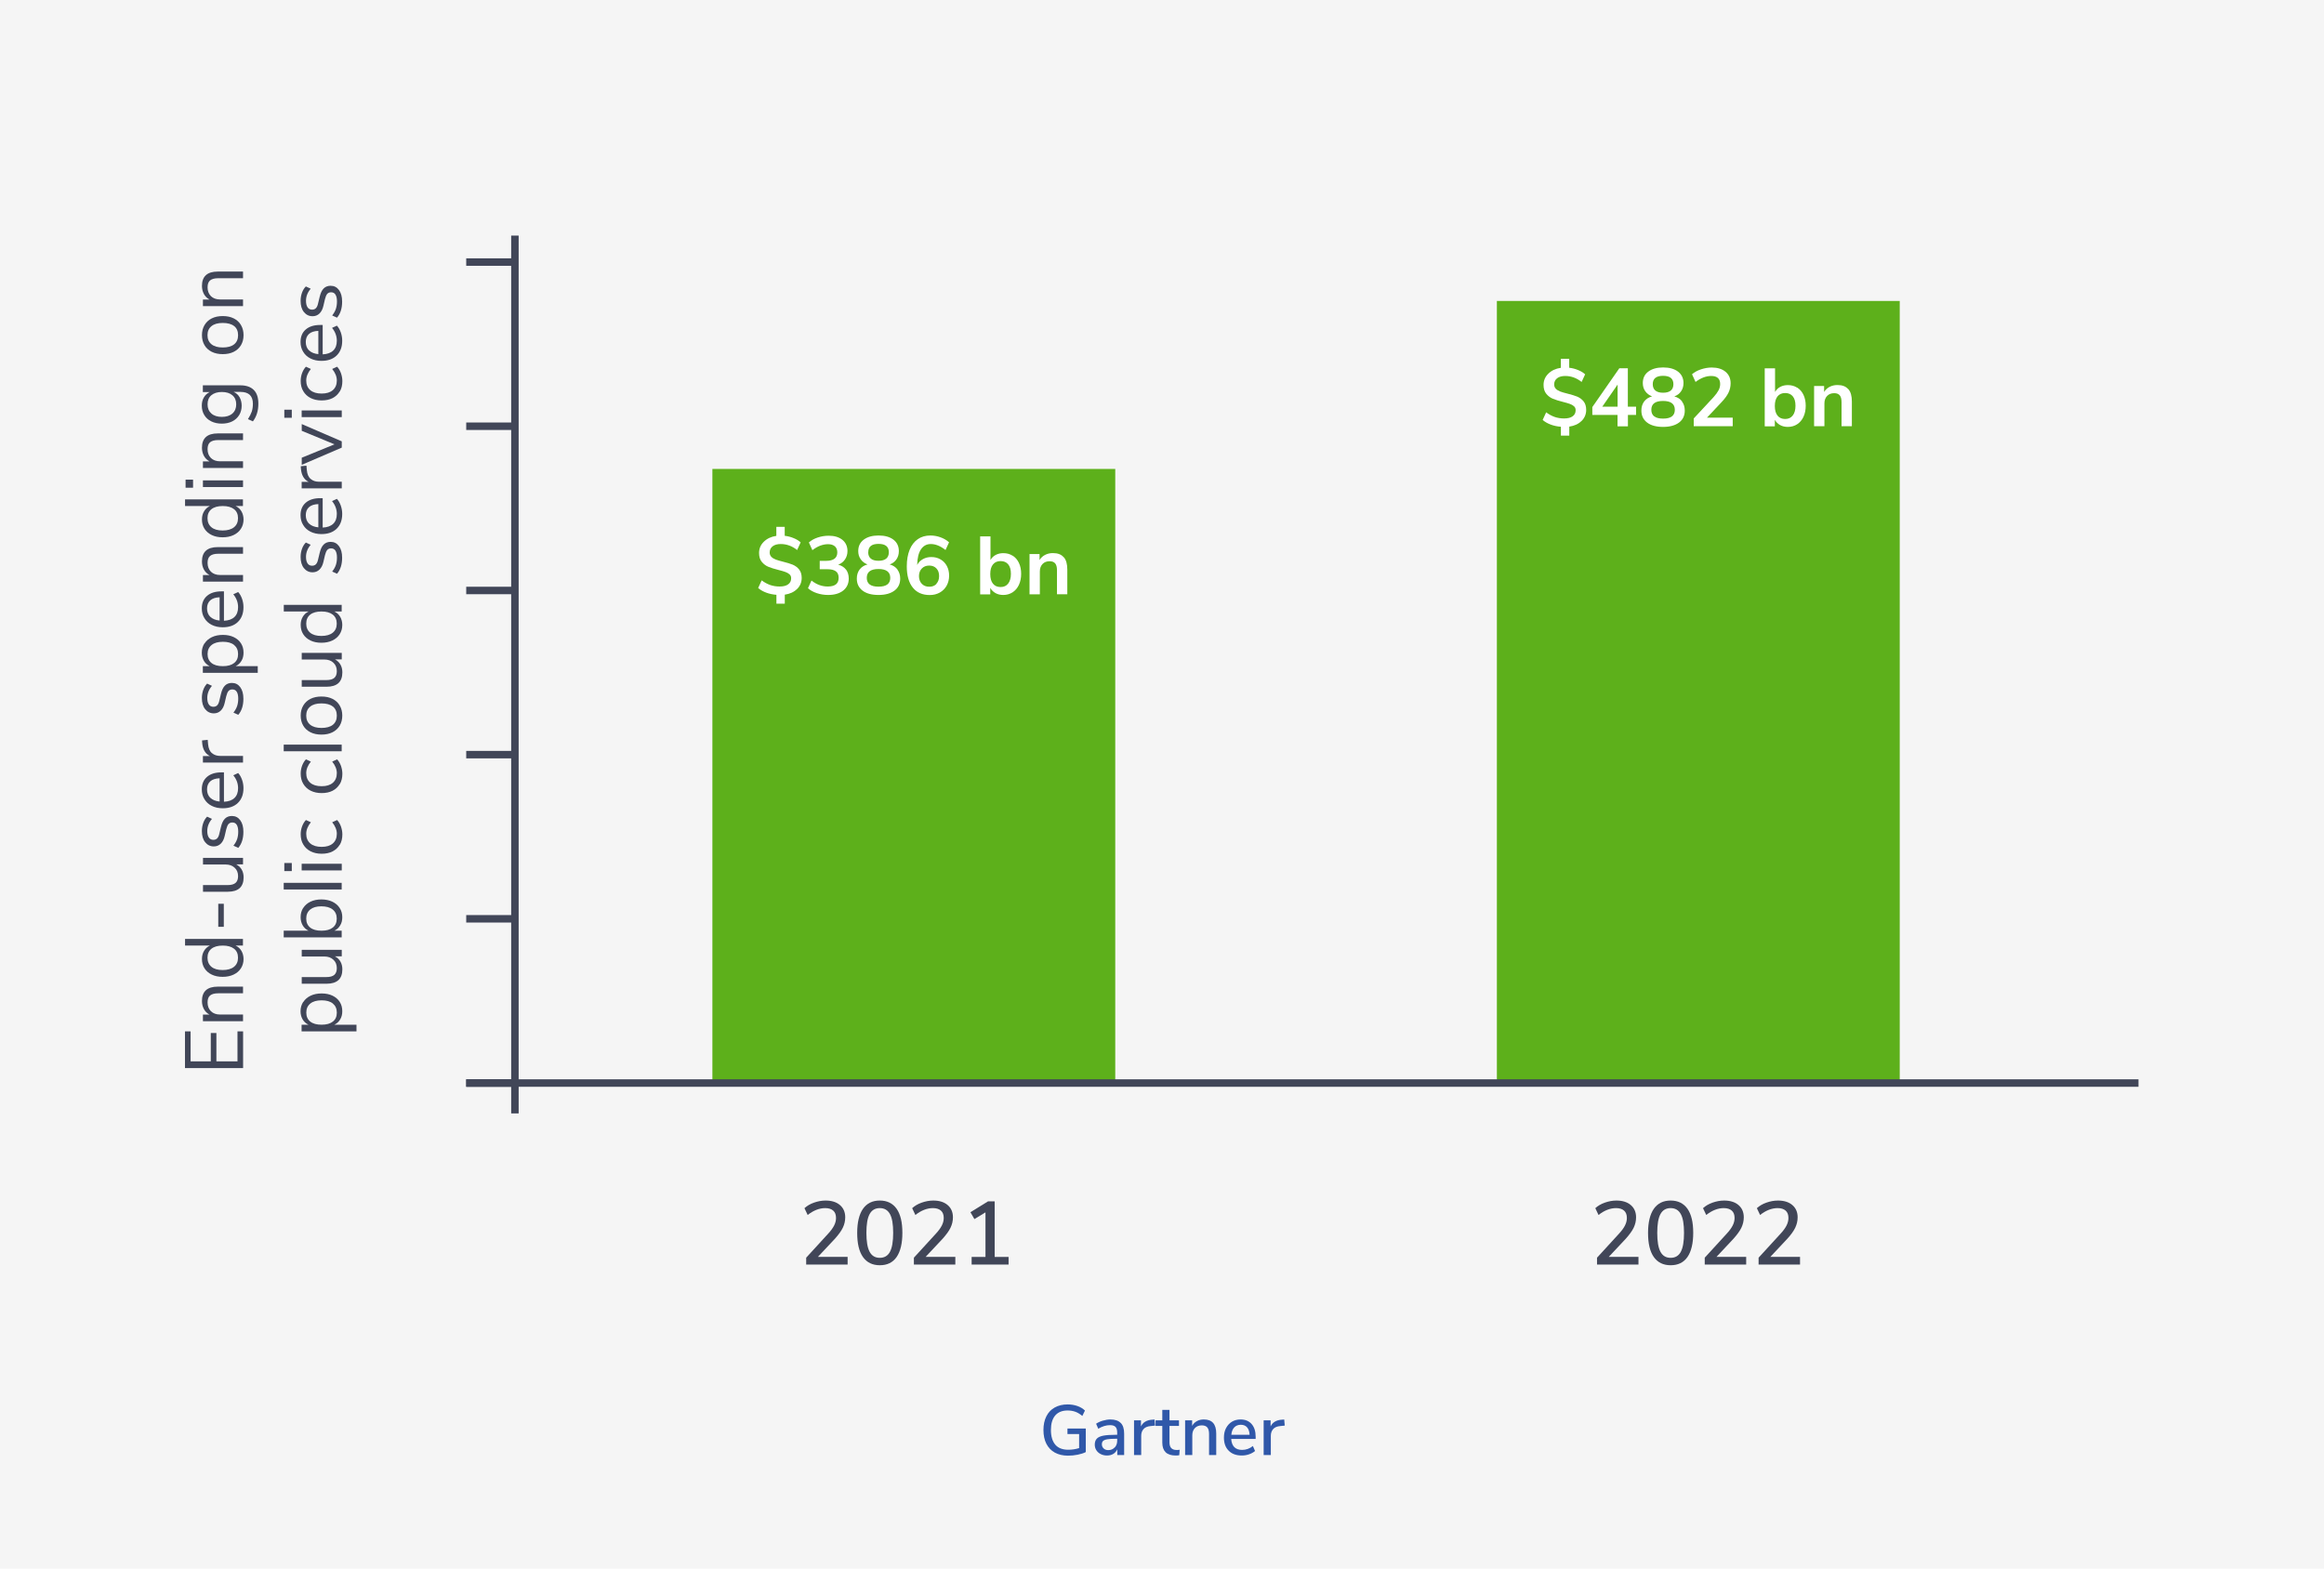
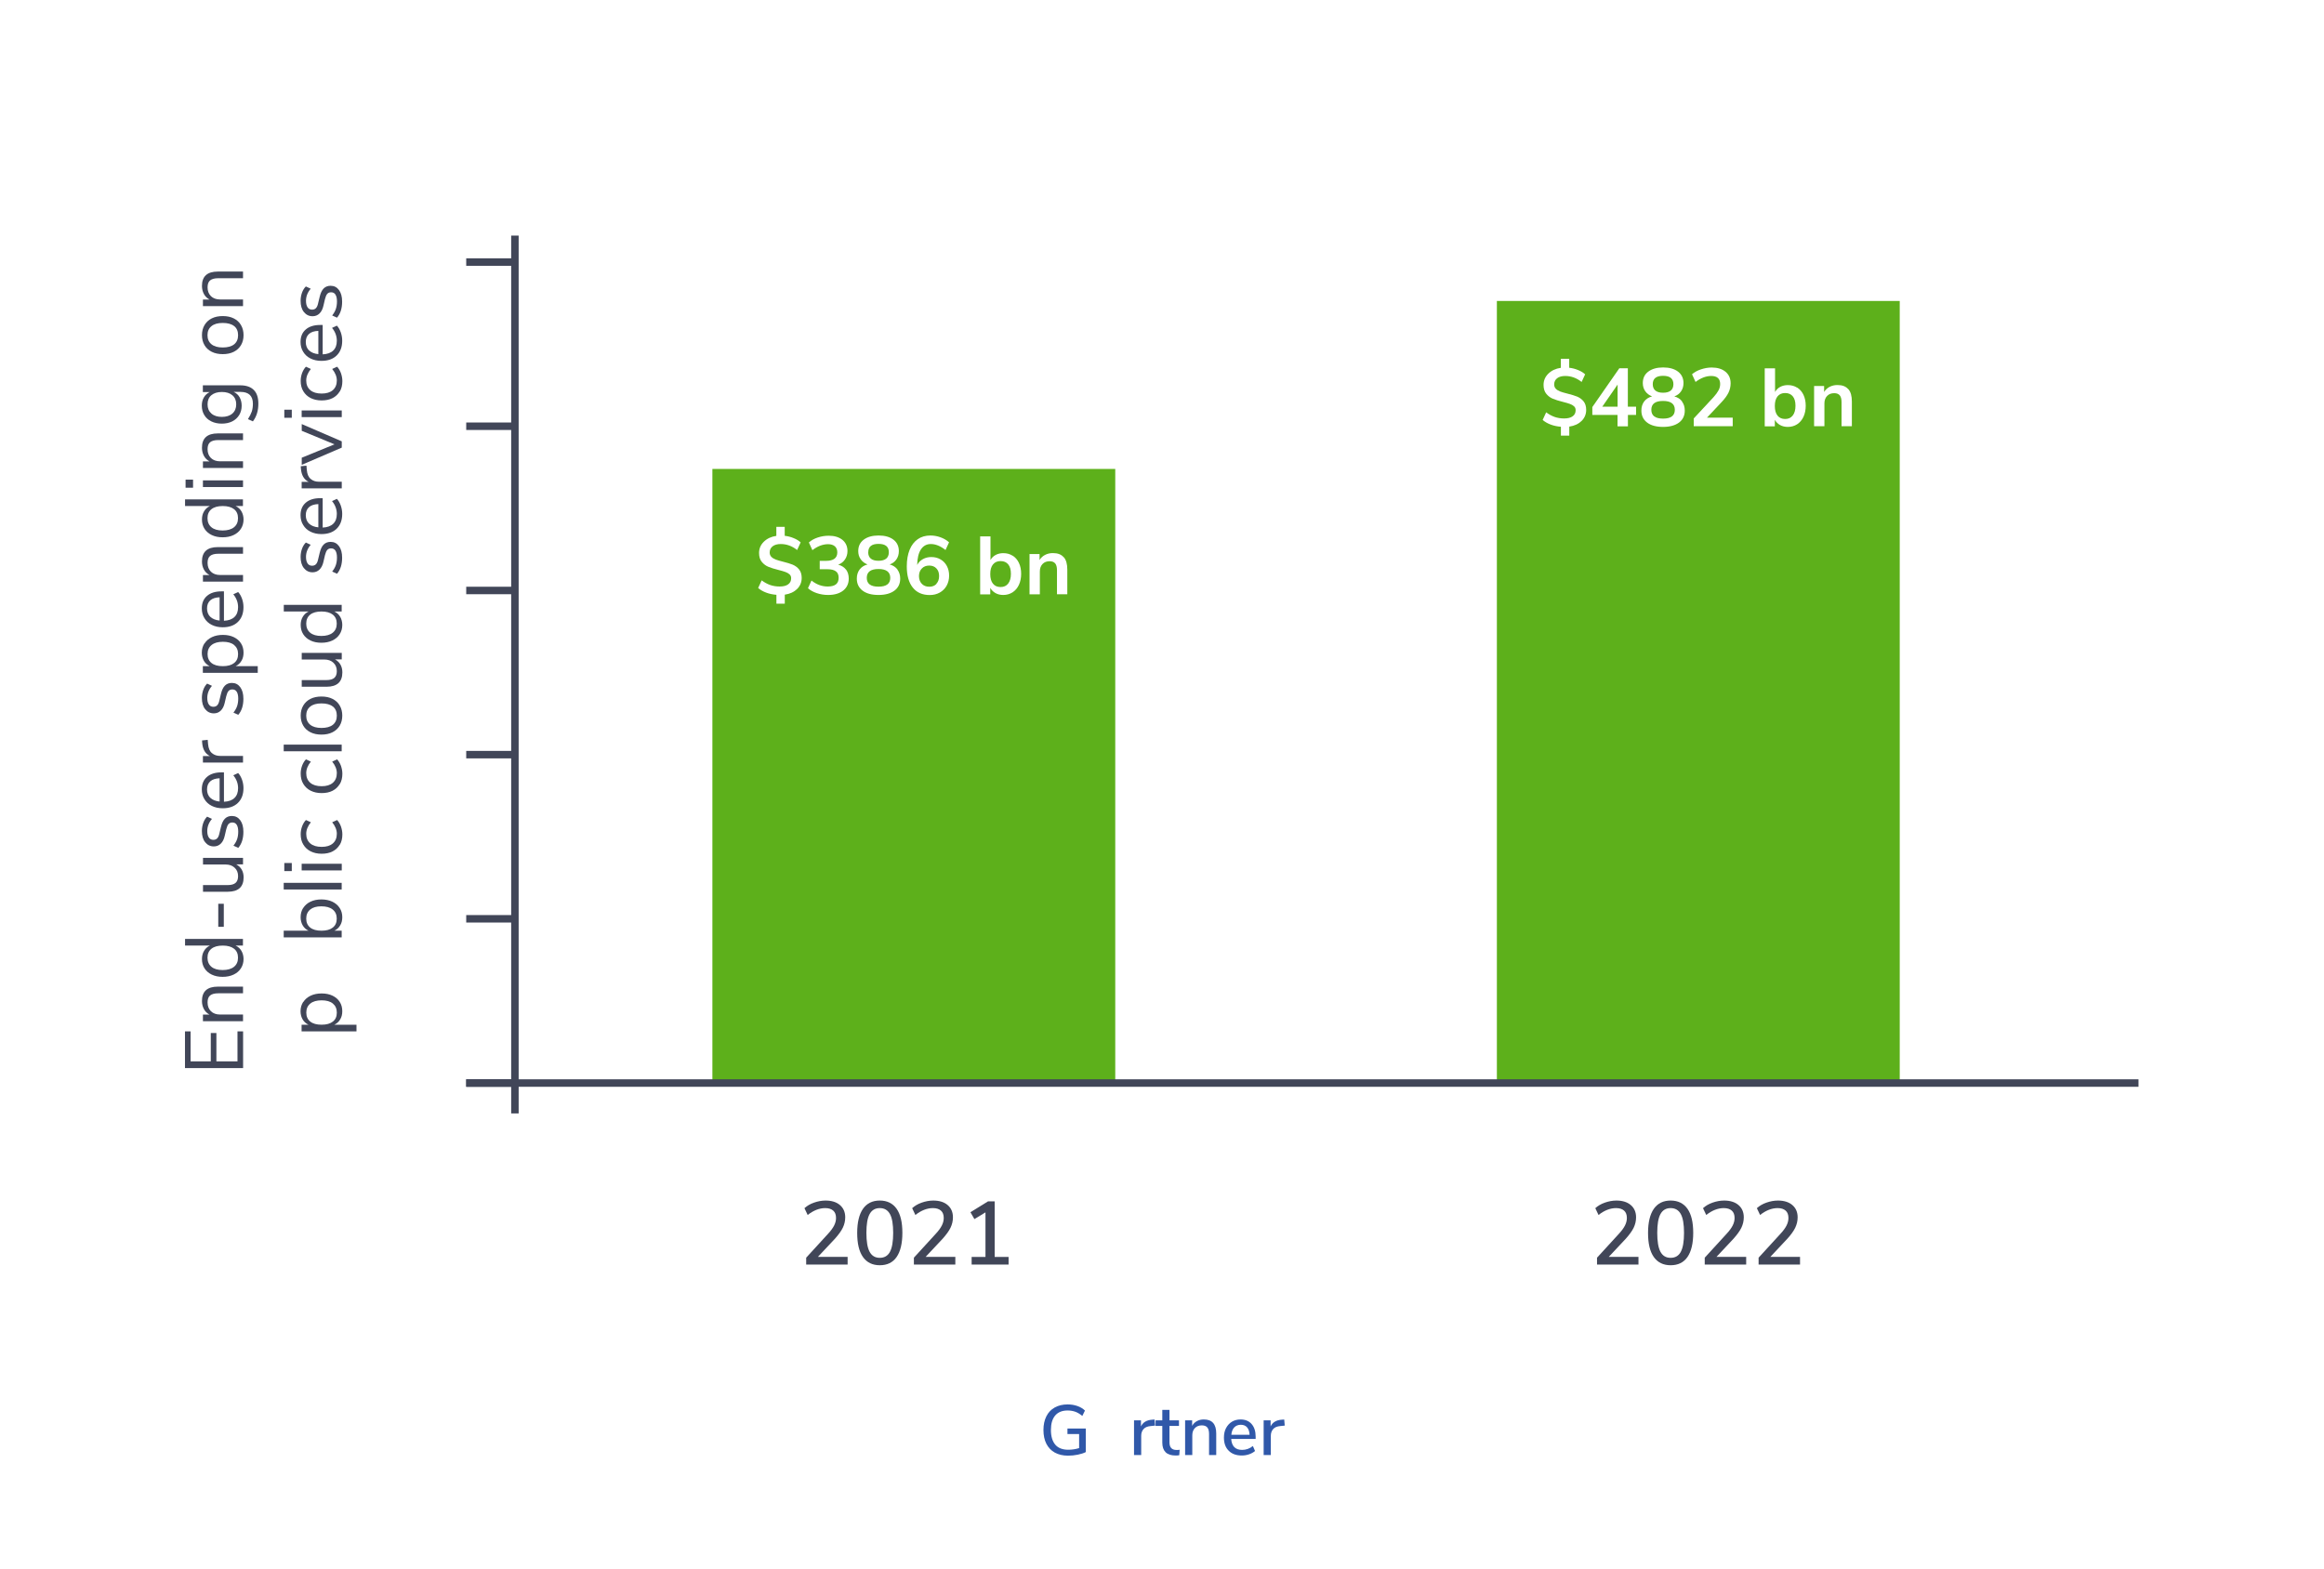
<svg xmlns="http://www.w3.org/2000/svg" id="Layer_1" viewBox="0 0 310.7 209.74">
  <defs>
    <style>.cls-1{fill:#f5f5f5;}.cls-2{fill:#fff;}.cls-3{fill:#414658;}.cls-4{fill:#3058a9;}.cls-5{fill:#5db01b;}.cls-6{fill:none;stroke:#414658;stroke-miterlimit:10;}</style>
  </defs>
-   <rect class="cls-1" x="0" width="310.7" height="211.72" />
  <g>
    <path class="cls-3" d="M113.32,168.06v1.02h-5.54v-.92l2.92-3.19c.38-.41,.65-.78,.82-1.12s.25-.67,.25-1c0-.43-.12-.76-.37-.98s-.6-.34-1.07-.34c-.79,0-1.58,.31-2.35,.92l-.43-.91c.34-.31,.76-.56,1.27-.74,.51-.18,1.03-.28,1.55-.28,.81,0,1.45,.2,1.92,.6,.47,.4,.71,.95,.71,1.64,0,.49-.11,.95-.32,1.39-.21,.44-.57,.93-1.06,1.48l-2.27,2.42h3.98Z" />
    <path class="cls-3" d="M115.37,168.07c-.52-.74-.77-1.81-.77-3.22s.26-2.48,.77-3.22c.52-.74,1.27-1.11,2.25-1.11s1.73,.37,2.25,1.1c.52,.74,.77,1.81,.77,3.22s-.26,2.49-.77,3.23-1.27,1.1-2.25,1.1-1.73-.37-2.25-1.1Zm3.61-.7c.29-.54,.43-1.38,.43-2.53s-.14-1.98-.43-2.51-.74-.8-1.36-.8-1.07,.27-1.36,.8-.43,1.37-.43,2.51,.14,1.99,.43,2.53,.74,.81,1.36,.81,1.07-.27,1.36-.8Z" />
    <path class="cls-3" d="M127.72,168.06v1.02h-5.54v-.92l2.92-3.19c.38-.41,.65-.78,.82-1.12s.25-.67,.25-1c0-.43-.12-.76-.37-.98s-.6-.34-1.07-.34c-.79,0-1.58,.31-2.35,.92l-.43-.91c.34-.31,.76-.56,1.27-.74,.51-.18,1.03-.28,1.55-.28,.81,0,1.45,.2,1.92,.6,.47,.4,.71,.95,.71,1.64,0,.49-.11,.95-.32,1.39-.21,.44-.57,.93-1.06,1.48l-2.27,2.42h3.98Z" />
    <path class="cls-3" d="M132.98,168.06h1.86v1.02h-4.94v-1.02h1.85v-5.96l-1.48,.9-.53-.92,2.35-1.45h.89v7.44Z" />
  </g>
  <g>
    <path class="cls-3" d="M32.48,142.81h-7.75v-4.91h.75v4.01h2.7v-3.79h.75v3.79h2.82v-4.01h.75v4.91Z" />
    <path class="cls-3" d="M29.12,131.92h3.37v.89h-3.31c-.5,0-.86,.1-1.09,.29-.23,.19-.34,.5-.34,.93,0,.49,.15,.88,.45,1.18,.3,.29,.71,.44,1.22,.44h3.07v.89h-5.36v-.88h.88c-.33-.18-.58-.42-.75-.74s-.26-.67-.26-1.08c0-1.28,.71-1.92,2.12-1.92Z" />
    <path class="cls-3" d="M24.73,125.54h7.75v.89h-.98c.34,.16,.6,.4,.78,.71,.18,.31,.28,.68,.28,1.09,0,.47-.12,.88-.35,1.24-.23,.36-.56,.64-.98,.84-.42,.2-.91,.3-1.47,.3s-1.03-.1-1.45-.3c-.42-.2-.74-.48-.97-.84-.23-.36-.34-.77-.34-1.24,0-.42,.09-.78,.28-1.09,.18-.31,.44-.55,.78-.71h-3.32v-.89Zm6.56,1.31c-.36-.28-.86-.42-1.51-.42s-1.16,.14-1.51,.42c-.35,.28-.53,.68-.53,1.2s.18,.93,.53,1.22c.35,.29,.85,.43,1.49,.43s1.16-.14,1.52-.43c.36-.29,.54-.69,.54-1.22s-.18-.92-.53-1.2Z" />
    <path class="cls-3" d="M29.92,123.92h-.74v-3.08h.74v3.08Z" />
    <path class="cls-3" d="M27.13,114.7h5.36v.87h-.91c.32,.17,.57,.41,.74,.71s.25,.65,.25,1.03c0,.64-.18,1.12-.53,1.44-.36,.32-.88,.48-1.58,.48h-3.32v-.89h3.3c.48,0,.83-.1,1.05-.29,.22-.19,.34-.49,.34-.9,0-.47-.15-.85-.46-1.13-.3-.29-.71-.43-1.2-.43h-3.03v-.89Z" />
    <path class="cls-3" d="M31.87,113.37l-.66-.3c.23-.29,.39-.58,.49-.87,.1-.3,.15-.63,.15-1.01,0-.4-.07-.7-.2-.91s-.33-.31-.59-.31c-.21,0-.38,.07-.51,.21-.12,.14-.22,.37-.3,.69l-.21,.9c-.1,.45-.28,.8-.53,1.04-.25,.24-.56,.36-.92,.36-.48,0-.86-.19-1.16-.56s-.44-.87-.44-1.5c0-.37,.06-.73,.18-1.07,.12-.34,.29-.62,.52-.85l.65,.3c-.42,.49-.63,1.03-.63,1.62,0,.37,.07,.67,.21,.87,.14,.21,.34,.31,.6,.31,.21,0,.38-.06,.51-.19,.13-.13,.23-.34,.29-.62l.22-.91c.12-.5,.29-.87,.53-1.11,.24-.24,.55-.36,.93-.36,.47,0,.84,.19,1.12,.57,.28,.38,.42,.89,.42,1.55,0,.9-.23,1.62-.69,2.15Z" />
    <path class="cls-3" d="M29.94,103.28v3.92c.62-.03,1.09-.2,1.41-.51,.32-.31,.48-.74,.48-1.31,0-.62-.21-1.2-.64-1.72l.65-.3c.22,.23,.39,.54,.52,.9,.13,.37,.19,.74,.19,1.12,0,.84-.25,1.49-.74,1.97-.49,.48-1.17,.72-2.04,.72-.55,0-1.04-.11-1.46-.32-.42-.21-.75-.51-.98-.9-.24-.38-.35-.82-.35-1.31,0-.71,.23-1.27,.7-1.67,.46-.4,1.11-.6,1.92-.6h.33Zm-1.82,3.39c.29,.28,.71,.45,1.24,.5v-3.11c-.54,.02-.96,.15-1.25,.41s-.43,.62-.43,1.08,.15,.85,.44,1.13Z" />
    <path class="cls-3" d="M27.77,98.93l.05,.58c.05,.55,.22,.95,.52,1.19,.29,.25,.66,.37,1.09,.37h3.06v.89h-5.36v-.87h.94c-.62-.3-.97-.89-1.04-1.77l-.02-.32,.77-.08Z" />
    <path class="cls-3" d="M31.87,95.58l-.66-.3c.23-.29,.39-.58,.49-.87,.1-.3,.15-.63,.15-1.01,0-.4-.07-.7-.2-.91s-.33-.31-.59-.31c-.21,0-.38,.07-.51,.21-.12,.14-.22,.37-.3,.69l-.21,.9c-.1,.45-.28,.8-.53,1.04-.25,.24-.56,.36-.92,.36-.48,0-.86-.19-1.16-.56s-.44-.87-.44-1.5c0-.37,.06-.73,.18-1.07,.12-.34,.29-.62,.52-.85l.65,.3c-.42,.49-.63,1.03-.63,1.62,0,.37,.07,.67,.21,.87,.14,.21,.34,.31,.6,.31,.21,0,.38-.06,.51-.19,.13-.13,.23-.34,.29-.62l.22-.91c.12-.5,.29-.87,.53-1.11,.24-.24,.55-.36,.93-.36,.47,0,.84,.19,1.12,.57,.28,.38,.42,.89,.42,1.55,0,.9-.23,1.62-.69,2.15Z" />
    <path class="cls-3" d="M27.35,86.03c.23-.36,.56-.64,.98-.84,.42-.2,.91-.3,1.47-.3s1.04,.1,1.46,.3c.41,.2,.74,.48,.96,.83,.23,.36,.34,.77,.34,1.25,0,.42-.09,.78-.28,1.09-.18,.31-.44,.55-.78,.71h2.96v.89h-7.34v-.89h.92c-.34-.16-.6-.4-.78-.71-.18-.31-.28-.68-.28-1.09,0-.47,.12-.88,.35-1.24Zm3.95,.21c-.35-.29-.85-.43-1.5-.43s-1.15,.14-1.51,.43c-.36,.29-.54,.69-.54,1.21s.18,.92,.53,1.2c.35,.28,.85,.42,1.51,.42s1.16-.14,1.51-.42c.36-.28,.53-.68,.53-1.2s-.18-.92-.53-1.21Z" />
    <path class="cls-3" d="M29.94,79.08v3.92c.62-.03,1.09-.2,1.41-.51,.32-.31,.48-.74,.48-1.31,0-.62-.21-1.2-.64-1.72l.65-.3c.22,.23,.39,.54,.52,.9,.13,.37,.19,.74,.19,1.12,0,.84-.25,1.49-.74,1.97-.49,.48-1.17,.72-2.04,.72-.55,0-1.04-.11-1.46-.32-.42-.21-.75-.51-.98-.9-.24-.38-.35-.82-.35-1.31,0-.71,.23-1.27,.7-1.67,.46-.4,1.11-.6,1.92-.6h.33Zm-1.82,3.39c.29,.28,.71,.45,1.24,.5v-3.11c-.54,.02-.96,.15-1.25,.41s-.43,.62-.43,1.08,.15,.85,.44,1.13Z" />
    <path class="cls-3" d="M29.12,73.15h3.37v.89h-3.31c-.5,0-.86,.1-1.09,.29-.23,.19-.34,.5-.34,.93,0,.49,.15,.88,.45,1.18,.3,.29,.71,.44,1.22,.44h3.07v.89h-5.36v-.88h.88c-.33-.18-.58-.42-.75-.74s-.26-.67-.26-1.08c0-1.28,.71-1.92,2.12-1.92Z" />
    <path class="cls-3" d="M24.73,66.77h7.75v.89h-.98c.34,.16,.6,.4,.78,.71,.18,.31,.28,.68,.28,1.09,0,.47-.12,.88-.35,1.24-.23,.36-.56,.64-.98,.84-.42,.2-.91,.3-1.47,.3s-1.03-.1-1.45-.3c-.42-.2-.74-.48-.97-.84-.23-.36-.34-.77-.34-1.24,0-.42,.09-.78,.28-1.09,.18-.31,.44-.55,.78-.71h-3.32v-.89Zm6.56,1.31c-.36-.28-.86-.42-1.51-.42s-1.16,.14-1.51,.42c-.35,.28-.53,.68-.53,1.2s.18,.93,.53,1.22c.35,.29,.85,.43,1.49,.43s1.16-.14,1.52-.43c.36-.29,.54-.69,.54-1.22s-.18-.92-.53-1.2Z" />
    <path class="cls-3" d="M24.81,65.21v-1.08h1v1.08h-1Zm7.68-.09h-5.36v-.89h5.36v.89Z" />
    <path class="cls-3" d="M29.12,57.95h3.37v.89h-3.31c-.5,0-.86,.1-1.09,.29-.23,.19-.34,.5-.34,.93,0,.49,.15,.88,.45,1.18,.3,.29,.71,.44,1.22,.44h3.07v.89h-5.36v-.88h.88c-.33-.18-.58-.42-.75-.74s-.26-.67-.26-1.08c0-1.28,.71-1.92,2.12-1.92Z" />
    <path class="cls-3" d="M27.13,51.52h4.99c.8,0,1.4,.21,1.81,.62s.61,1.02,.61,1.83c0,.94-.24,1.73-.73,2.37l-.66-.3c.23-.36,.4-.7,.51-1.01,.1-.31,.15-.67,.15-1.06,0-.51-.14-.9-.41-1.17-.28-.26-.68-.4-1.21-.4h-.95c.34,.15,.61,.39,.79,.71,.18,.32,.28,.7,.28,1.13,0,.47-.11,.89-.33,1.25-.22,.36-.53,.65-.93,.85s-.87,.3-1.4,.3-.99-.1-1.4-.3-.72-.48-.94-.85c-.22-.36-.33-.78-.33-1.25,0-.43,.09-.8,.28-1.11,.18-.31,.44-.55,.78-.71h-.92v-.89Zm3.94,1.33c-.34-.29-.81-.44-1.41-.44s-1.06,.15-1.4,.43-.51,.69-.51,1.22,.17,.93,.51,1.23,.81,.45,1.4,.45,1.07-.15,1.41-.45c.34-.3,.51-.71,.51-1.23s-.17-.92-.51-1.21Z" />
    <path class="cls-3" d="M32.22,46.15c-.23,.38-.55,.68-.97,.89s-.91,.31-1.47,.31-1.05-.1-1.47-.31c-.42-.21-.75-.51-.97-.89-.23-.39-.34-.83-.34-1.34s.11-.95,.34-1.34c.23-.39,.55-.69,.97-.9,.42-.21,.91-.31,1.47-.31s1.05,.1,1.47,.31,.75,.51,.97,.9c.23,.39,.34,.84,.34,1.34s-.11,.95-.34,1.34Zm-.92-2.55c-.35-.28-.86-.42-1.52-.42s-1.16,.14-1.51,.43c-.36,.29-.53,.69-.53,1.21s.18,.92,.53,1.21c.36,.29,.86,.43,1.51,.43s1.17-.14,1.52-.42c.35-.28,.53-.69,.53-1.22s-.17-.93-.52-1.22Z" />
    <path class="cls-3" d="M29.12,36.31h3.37v.89h-3.31c-.5,0-.86,.1-1.09,.29-.23,.19-.34,.5-.34,.93,0,.49,.15,.88,.45,1.18,.3,.29,.71,.44,1.22,.44h3.07v.89h-5.36v-.88h.88c-.33-.18-.58-.42-.75-.74s-.26-.67-.26-1.08c0-1.28,.71-1.92,2.12-1.92Z" />
    <path class="cls-3" d="M40.55,133.97c.23-.36,.56-.64,.98-.84,.42-.2,.91-.3,1.47-.3s1.04,.1,1.46,.3c.41,.2,.74,.48,.96,.83,.23,.36,.34,.77,.34,1.25,0,.42-.09,.78-.28,1.09-.18,.31-.44,.55-.78,.71h2.96v.89h-7.34v-.89h.92c-.34-.16-.6-.4-.78-.71-.18-.31-.28-.68-.28-1.09,0-.47,.12-.88,.35-1.24Zm3.95,.21c-.35-.29-.85-.43-1.5-.43s-1.15,.14-1.51,.43c-.36,.29-.54,.69-.54,1.21s.18,.92,.53,1.2c.35,.28,.85,.42,1.51,.42s1.16-.14,1.51-.42c.36-.28,.53-.68,.53-1.2s-.18-.92-.53-1.21Z" />
-     <path class="cls-3" d="M40.33,127h5.36v.87h-.91c.32,.17,.57,.41,.74,.71s.25,.65,.25,1.03c0,.64-.18,1.12-.53,1.44-.36,.32-.88,.48-1.58,.48h-3.32v-.89h3.3c.48,0,.83-.1,1.05-.29,.22-.19,.34-.49,.34-.9,0-.47-.15-.85-.46-1.13-.3-.29-.71-.43-1.2-.43h-3.03v-.89Z" />
    <path class="cls-3" d="M40.54,121.4c.23-.36,.55-.64,.97-.84,.42-.2,.9-.3,1.45-.3s1.05,.1,1.47,.3c.42,.2,.75,.48,.98,.84,.24,.36,.35,.77,.35,1.24,0,.42-.09,.78-.28,1.09-.18,.31-.44,.55-.78,.71h.98v.89h-7.75v-.89h3.32c-.34-.16-.6-.4-.78-.71-.18-.31-.28-.68-.28-1.09,0-.47,.11-.88,.34-1.24Zm3.94,.21c-.36-.29-.87-.43-1.52-.43s-1.13,.14-1.49,.43c-.35,.29-.53,.69-.53,1.21s.18,.92,.53,1.2c.35,.28,.85,.42,1.51,.42s1.16-.14,1.51-.42c.36-.28,.53-.68,.53-1.2s-.18-.92-.54-1.21Z" />
    <path class="cls-3" d="M45.68,118.93h-7.75v-.89h7.75v.89Z" />
    <path class="cls-3" d="M38.01,116.47v-1.08h1v1.08h-1Zm7.68-.09h-5.36v-.89h5.36v.89Z" />
    <path class="cls-3" d="M45.42,112.94c-.23,.39-.55,.69-.96,.9s-.9,.31-1.46,.31-1.05-.11-1.47-.32-.75-.52-.98-.91c-.24-.39-.35-.85-.35-1.38,0-.36,.06-.71,.19-1.06,.13-.34,.3-.62,.51-.84l.66,.3c-.41,.51-.62,1.02-.62,1.54,0,.55,.18,.98,.54,1.29s.87,.46,1.52,.46,1.14-.15,1.5-.46c.35-.31,.53-.74,.53-1.29,0-.52-.21-1.03-.62-1.54l.66-.3c.21,.23,.38,.51,.51,.86,.12,.35,.19,.7,.19,1.07,0,.53-.11,.99-.34,1.38Z" />
    <path class="cls-3" d="M45.42,104.83c-.23,.39-.55,.69-.96,.9s-.9,.31-1.46,.31-1.05-.11-1.47-.32-.75-.52-.98-.91c-.24-.39-.35-.85-.35-1.38,0-.36,.06-.71,.19-1.06,.13-.34,.3-.62,.51-.84l.66,.3c-.41,.51-.62,1.02-.62,1.54,0,.55,.18,.98,.54,1.29s.87,.46,1.52,.46,1.14-.15,1.5-.46c.35-.31,.53-.74,.53-1.29,0-.52-.21-1.03-.62-1.54l.66-.3c.21,.23,.38,.51,.51,.86,.12,.35,.19,.7,.19,1.07,0,.53-.11,.99-.34,1.38Z" />
    <path class="cls-3" d="M45.68,100.45h-7.75v-.89h7.75v.89Z" />
    <path class="cls-3" d="M45.42,97.02c-.23,.38-.55,.68-.97,.89s-.91,.31-1.47,.31-1.05-.1-1.47-.31c-.42-.21-.75-.51-.97-.89-.23-.39-.34-.83-.34-1.34s.11-.95,.34-1.34c.23-.39,.55-.69,.97-.9,.42-.21,.91-.31,1.47-.31s1.05,.1,1.47,.31,.75,.51,.97,.9c.23,.39,.34,.84,.34,1.34s-.11,.95-.34,1.34Zm-.92-2.55c-.35-.28-.86-.42-1.52-.42s-1.16,.14-1.51,.43c-.36,.29-.53,.69-.53,1.21s.18,.92,.53,1.21c.36,.29,.86,.43,1.51,.43s1.17-.14,1.52-.42c.35-.28,.53-.69,.53-1.22s-.17-.93-.52-1.22Z" />
    <path class="cls-3" d="M40.33,87.29h5.36v.87h-.91c.32,.17,.57,.41,.74,.71s.25,.65,.25,1.03c0,.64-.18,1.12-.53,1.44-.36,.32-.88,.48-1.58,.48h-3.32v-.89h3.3c.48,0,.83-.1,1.05-.29,.22-.19,.34-.49,.34-.9,0-.47-.15-.85-.46-1.13-.3-.29-.71-.43-1.2-.43h-3.03v-.89Z" />
    <path class="cls-3" d="M37.93,80.87h7.75v.89h-.98c.34,.16,.6,.4,.78,.71,.18,.31,.28,.68,.28,1.09,0,.47-.12,.88-.35,1.24-.23,.36-.56,.64-.98,.84-.42,.2-.91,.3-1.47,.3s-1.03-.1-1.45-.3c-.42-.2-.74-.48-.97-.84-.23-.36-.34-.77-.34-1.24,0-.42,.09-.78,.28-1.09,.18-.31,.44-.55,.78-.71h-3.32v-.89Zm6.56,1.31c-.36-.28-.86-.42-1.51-.42s-1.16,.14-1.51,.42c-.35,.28-.53,.68-.53,1.2s.18,.93,.53,1.22c.35,.29,.85,.43,1.49,.43s1.16-.14,1.52-.43c.36-.29,.54-.69,.54-1.22s-.18-.92-.53-1.2Z" />
    <path class="cls-3" d="M45.07,76.72l-.66-.3c.23-.29,.39-.58,.49-.87,.1-.3,.15-.63,.15-1.01,0-.4-.07-.7-.2-.91s-.33-.31-.59-.31c-.21,0-.38,.07-.51,.21-.12,.14-.22,.37-.3,.69l-.21,.9c-.1,.45-.28,.8-.53,1.04-.25,.24-.56,.36-.92,.36-.48,0-.86-.19-1.16-.56s-.44-.87-.44-1.5c0-.37,.06-.73,.18-1.07,.12-.34,.29-.62,.52-.85l.65,.3c-.42,.49-.63,1.03-.63,1.62,0,.37,.07,.67,.21,.87,.14,.21,.34,.31,.6,.31,.21,0,.38-.06,.51-.19,.13-.13,.23-.34,.29-.62l.22-.91c.12-.5,.29-.87,.53-1.11,.24-.24,.55-.36,.93-.36,.47,0,.84,.19,1.12,.57,.28,.38,.42,.89,.42,1.55,0,.9-.23,1.62-.69,2.15Z" />
    <path class="cls-3" d="M43.14,66.62v3.92c.62-.03,1.09-.2,1.41-.51,.32-.31,.48-.74,.48-1.31,0-.62-.21-1.2-.64-1.72l.65-.3c.22,.23,.39,.54,.52,.9,.13,.37,.19,.74,.19,1.12,0,.84-.25,1.49-.74,1.97-.49,.48-1.17,.72-2.04,.72-.55,0-1.04-.11-1.46-.32-.42-.21-.75-.51-.98-.9-.24-.38-.35-.82-.35-1.31,0-.71,.23-1.27,.7-1.67,.46-.4,1.11-.6,1.92-.6h.33Zm-1.82,3.39c.29,.28,.71,.45,1.24,.5v-3.11c-.54,.02-.96,.15-1.25,.41s-.43,.62-.43,1.08,.15,.85,.44,1.13Z" />
    <path class="cls-3" d="M40.97,62.27l.05,.58c.05,.55,.22,.95,.52,1.19,.29,.25,.66,.37,1.09,.37h3.06v.89h-5.36v-.87h.94c-.62-.3-.97-.89-1.04-1.77l-.02-.32,.77-.08Z" />
    <path class="cls-3" d="M40.34,57.59v-.89l5.35,2.31v.84l-5.35,2.3v-.95l4.38-1.79-4.38-1.81Z" />
    <path class="cls-3" d="M38.01,55.86v-1.08h1v1.08h-1Zm7.68-.09h-5.36v-.89h5.36v.89Z" />
    <path class="cls-3" d="M45.42,52.33c-.23,.39-.55,.69-.96,.9s-.9,.31-1.46,.31-1.05-.11-1.47-.32-.75-.52-.98-.91c-.24-.39-.35-.85-.35-1.38,0-.36,.06-.71,.19-1.06,.13-.34,.3-.62,.51-.84l.66,.3c-.41,.51-.62,1.02-.62,1.54,0,.55,.18,.98,.54,1.29s.87,.46,1.52,.46,1.14-.15,1.5-.46c.35-.31,.53-.74,.53-1.29,0-.52-.21-1.03-.62-1.54l.66-.3c.21,.23,.38,.51,.51,.86,.12,.35,.19,.7,.19,1.07,0,.53-.11,.99-.34,1.38Z" />
    <path class="cls-3" d="M43.14,43.46v3.92c.62-.03,1.09-.2,1.41-.51,.32-.31,.48-.74,.48-1.31,0-.62-.21-1.2-.64-1.72l.65-.3c.22,.23,.39,.54,.52,.9,.13,.37,.19,.74,.19,1.12,0,.84-.25,1.49-.74,1.97-.49,.48-1.17,.72-2.04,.72-.55,0-1.04-.11-1.46-.32-.42-.21-.75-.51-.98-.9-.24-.38-.35-.82-.35-1.31,0-.71,.23-1.27,.7-1.67,.46-.4,1.11-.6,1.92-.6h.33Zm-1.82,3.39c.29,.28,.71,.45,1.24,.5v-3.11c-.54,.02-.96,.15-1.25,.41s-.43,.62-.43,1.08,.15,.85,.44,1.13Z" />
    <path class="cls-3" d="M45.07,42.48l-.66-.3c.23-.29,.39-.58,.49-.87,.1-.3,.15-.63,.15-1.01,0-.4-.07-.7-.2-.91s-.33-.31-.59-.31c-.21,0-.38,.07-.51,.21-.12,.14-.22,.37-.3,.69l-.21,.9c-.1,.45-.28,.8-.53,1.04-.25,.24-.56,.36-.92,.36-.48,0-.86-.19-1.16-.56s-.44-.87-.44-1.5c0-.37,.06-.73,.18-1.07,.12-.34,.29-.62,.52-.85l.65,.3c-.42,.49-.63,1.03-.63,1.62,0,.37,.07,.67,.21,.87,.14,.21,.34,.31,.6,.31,.21,0,.38-.06,.51-.19,.13-.13,.23-.34,.29-.62l.22-.91c.12-.5,.29-.87,.53-1.11,.24-.24,.55-.36,.93-.36,.47,0,.84,.19,1.12,.57,.28,.38,.42,.89,.42,1.55,0,.9-.23,1.62-.69,2.15Z" />
  </g>
  <g>
    <path class="cls-3" d="M219.05,168.06v1.02h-5.54v-.92l2.92-3.19c.38-.41,.65-.78,.82-1.12s.25-.67,.25-1c0-.43-.12-.76-.37-.98s-.6-.34-1.07-.34c-.79,0-1.58,.31-2.35,.92l-.43-.91c.34-.31,.76-.56,1.27-.74,.51-.18,1.03-.28,1.55-.28,.81,0,1.45,.2,1.92,.6,.47,.4,.71,.95,.71,1.64,0,.49-.11,.95-.32,1.39-.21,.44-.57,.93-1.06,1.48l-2.27,2.42h3.98Z" />
    <path class="cls-3" d="M221.1,168.07c-.52-.74-.77-1.81-.77-3.22s.26-2.48,.77-3.22c.52-.74,1.27-1.11,2.25-1.11s1.73,.37,2.25,1.1c.52,.74,.77,1.81,.77,3.22s-.26,2.49-.77,3.23-1.27,1.1-2.25,1.1-1.73-.37-2.25-1.1Zm3.61-.7c.29-.54,.43-1.38,.43-2.53s-.14-1.98-.43-2.51-.74-.8-1.36-.8-1.07,.27-1.36,.8-.43,1.37-.43,2.51,.14,1.99,.43,2.53,.74,.81,1.36,.81,1.07-.27,1.36-.8Z" />
    <path class="cls-3" d="M233.45,168.06v1.02h-5.54v-.92l2.92-3.19c.38-.41,.65-.78,.82-1.12s.25-.67,.25-1c0-.43-.12-.76-.37-.98s-.6-.34-1.07-.34c-.79,0-1.58,.31-2.35,.92l-.43-.91c.34-.31,.76-.56,1.27-.74,.51-.18,1.03-.28,1.55-.28,.81,0,1.45,.2,1.92,.6,.47,.4,.71,.95,.71,1.64,0,.49-.11,.95-.32,1.39-.21,.44-.57,.93-1.06,1.48l-2.27,2.42h3.98Z" />
    <path class="cls-3" d="M240.65,168.06v1.02h-5.54v-.92l2.92-3.19c.38-.41,.65-.78,.82-1.12s.25-.67,.25-1c0-.43-.12-.76-.37-.98s-.6-.34-1.07-.34c-.79,0-1.58,.31-2.35,.92l-.43-.91c.34-.31,.76-.56,1.27-.74,.51-.18,1.03-.28,1.55-.28,.81,0,1.45,.2,1.92,.6,.47,.4,.71,.95,.71,1.64,0,.49-.11,.95-.32,1.39-.21,.44-.56,.93-1.06,1.48l-2.27,2.42h3.98Z" />
  </g>
  <line class="cls-6" x1="68.84" y1="31.5" x2="68.84" y2="148.87" />
  <rect class="cls-5" x="95.24" y="62.7" width="53.86" height="82.1" />
  <rect class="cls-5" x="200.12" y="40.24" width="53.86" height="104.56" />
  <line class="cls-6" x1="62.33" y1="144.81" x2="285.9" y2="144.81" />
  <line class="cls-6" x1="62.33" y1="35.04" x2="68.84" y2="35.04" />
  <line class="cls-6" x1="62.33" y1="122.85" x2="68.84" y2="122.85" />
  <line class="cls-6" x1="62.33" y1="100.9" x2="68.84" y2="100.9" />
  <line class="cls-6" x1="62.33" y1="144.81" x2="68.84" y2="144.81" />
  <line class="cls-6" x1="62.33" y1="78.95" x2="68.84" y2="78.95" />
  <line class="cls-6" x1="62.33" y1="56.99" x2="68.84" y2="56.99" />
  <g>
    <path class="cls-2" d="M106.56,78.75c-.41,.41-.96,.66-1.64,.76v1.21h-1.12v-1.19c-.49-.04-.94-.13-1.36-.29-.41-.15-.78-.36-1.08-.62l.47-1.02c.37,.28,.75,.48,1.14,.62,.38,.13,.8,.2,1.25,.2,.5,0,.88-.09,1.15-.29,.27-.19,.4-.46,.4-.82,0-.21-.07-.39-.22-.52-.15-.13-.33-.24-.54-.31-.22-.08-.52-.17-.92-.27-.56-.14-1.01-.28-1.35-.42-.35-.14-.64-.36-.89-.66-.25-.3-.37-.7-.37-1.19,0-.59,.21-1.09,.64-1.51,.43-.42,.98-.68,1.67-.78v-1.21h1.12v1.2c.42,.05,.82,.15,1.19,.31,.38,.15,.69,.34,.94,.57l-.47,1.02c-.68-.54-1.41-.8-2.19-.8-.45,0-.82,.1-1.08,.3s-.4,.47-.4,.83c0,.24,.08,.44,.23,.59s.35,.27,.59,.36,.56,.18,.96,.28c.54,.13,.97,.27,1.3,.4,.33,.14,.62,.35,.85,.63,.23,.29,.35,.67,.35,1.14,0,.59-.21,1.08-.62,1.49Z" />
    <path class="cls-2" d="M113.1,76.14c.25,.33,.37,.73,.37,1.22,0,.67-.25,1.21-.74,1.6-.49,.39-1.17,.59-2.02,.59-.52,0-1.02-.08-1.5-.24-.48-.16-.88-.38-1.19-.66l.47-1.03c.67,.54,1.4,.8,2.17,.8,.49,0,.86-.1,1.1-.29,.24-.19,.36-.49,.36-.88s-.12-.68-.37-.86c-.25-.19-.62-.28-1.14-.28h-1.02v-1.12h.84c1,0,1.51-.38,1.51-1.13,0-.35-.11-.62-.32-.81-.22-.19-.52-.29-.92-.29-.34,0-.69,.07-1.05,.2-.36,.14-.7,.34-1.04,.6l-.47-1.03c.31-.28,.7-.5,1.18-.66,.48-.16,.97-.24,1.47-.24,.76,0,1.37,.18,1.83,.55,.45,.37,.68,.87,.68,1.5,0,.43-.12,.81-.34,1.13-.22,.32-.52,.55-.9,.69,.45,.12,.8,.34,1.05,.67Z" />
    <path class="cls-2" d="M119.98,76.16c.24,.33,.37,.73,.37,1.21,0,.68-.26,1.22-.77,1.6s-1.22,.58-2.13,.58-1.62-.19-2.13-.58-.77-.92-.77-1.6c0-.48,.12-.88,.37-1.22,.25-.33,.6-.56,1.06-.68-.39-.15-.69-.38-.91-.69-.22-.31-.33-.68-.33-1.09,0-.65,.24-1.16,.73-1.53s1.15-.56,1.99-.56,1.51,.19,1.99,.56,.72,.88,.72,1.53c0,.42-.11,.8-.33,1.11-.22,.32-.52,.54-.9,.67,.45,.12,.8,.35,1.05,.68Zm-.96,1.1c0-.78-.53-1.18-1.57-1.18s-1.57,.39-1.57,1.18,.52,1.18,1.57,1.18,1.57-.39,1.57-1.18Zm-2.95-3.42c0,.37,.12,.66,.35,.85s.57,.29,1.03,.29,.8-.1,1.03-.29,.35-.48,.35-.85c0-.75-.46-1.12-1.38-1.12s-1.37,.37-1.37,1.12Z" />
    <path class="cls-2" d="M125.75,74.8c.36,.21,.64,.5,.84,.88,.2,.38,.3,.81,.3,1.29s-.11,.94-.33,1.34c-.22,.39-.53,.7-.92,.92-.4,.22-.84,.33-1.34,.33-.98,0-1.74-.33-2.27-1-.53-.66-.8-1.61-.8-2.84,0-.85,.13-1.59,.38-2.21,.25-.62,.62-1.09,1.09-1.42s1.04-.49,1.69-.49c.46,0,.91,.08,1.35,.24,.44,.16,.82,.38,1.14,.67l-.47,1.03c-.68-.54-1.34-.8-1.97-.8-.56,0-1,.24-1.32,.72-.32,.48-.48,1.18-.5,2.08,.17-.33,.42-.59,.76-.78,.34-.19,.71-.28,1.13-.28,.45,0,.86,.1,1.22,.31Zm-.56,3.25c.24-.26,.36-.6,.36-1.03s-.12-.77-.36-1.02c-.24-.26-.57-.38-.97-.38s-.73,.13-.98,.39c-.25,.26-.38,.6-.38,1.02s.13,.77,.38,1.03c.25,.26,.58,.39,1,.39s.72-.13,.96-.38Z" />
-     <path class="cls-2" d="M135.38,74.29c.36,.23,.64,.55,.84,.97,.2,.42,.3,.91,.3,1.46s-.1,1.05-.3,1.48c-.2,.43-.48,.76-.85,1-.36,.23-.78,.35-1.24,.35-.39,0-.74-.08-1.04-.25-.3-.17-.54-.4-.7-.7v.87h-1.35v-7.75h1.38v3.16c.16-.29,.39-.52,.69-.68s.64-.24,1.02-.24c.47,0,.88,.11,1.24,.34Zm-.59,3.73c.24-.31,.36-.74,.36-1.3s-.12-.97-.36-1.26c-.24-.29-.58-.44-1.02-.44s-.78,.15-1.02,.45c-.24,.3-.36,.72-.36,1.28s.12,.99,.36,1.29,.58,.45,1.02,.45,.77-.15,1.01-.46Z" />
+     <path class="cls-2" d="M135.38,74.29c.36,.23,.64,.55,.84,.97,.2,.42,.3,.91,.3,1.46s-.1,1.05-.3,1.48c-.2,.43-.48,.76-.85,1-.36,.23-.78,.35-1.24,.35-.39,0-.74-.08-1.04-.25-.3-.17-.54-.4-.7-.7v.87h-1.35v-7.75h1.38v3.16c.16-.29,.39-.52,.69-.68s.64-.24,1.02-.24c.47,0,.88,.11,1.24,.34Zm-.59,3.73c.24-.31,.36-.74,.36-1.3s-.12-.97-.36-1.26c-.24-.29-.58-.44-1.02-.44s-.78,.15-1.02,.45c-.24,.3-.36,.72-.36,1.28s.12,.99,.36,1.29,.58,.45,1.02,.45,.77-.15,1.01-.46" />
    <path class="cls-2" d="M142.22,74.5c.32,.37,.47,.92,.47,1.66v3.3h-1.38v-3.22c0-.42-.08-.72-.24-.91-.16-.19-.41-.29-.74-.29-.4,0-.71,.12-.95,.37s-.36,.58-.36,1v3.05h-1.38v-5.38h1.34v.8c.18-.3,.43-.53,.74-.69,.31-.16,.66-.24,1.04-.24,.65,0,1.13,.18,1.44,.55Z" />
  </g>
  <g>
    <path class="cls-2" d="M211.44,56.28c-.41,.41-.96,.66-1.64,.76v1.21h-1.12v-1.19c-.49-.04-.94-.13-1.36-.29-.41-.15-.78-.36-1.08-.62l.47-1.02c.37,.28,.75,.48,1.14,.62,.38,.13,.8,.2,1.25,.2,.5,0,.88-.09,1.15-.29,.27-.19,.4-.46,.4-.82,0-.21-.07-.39-.22-.52-.15-.13-.33-.24-.54-.31-.22-.08-.52-.17-.92-.27-.56-.14-1.01-.28-1.35-.42-.35-.14-.64-.36-.89-.66-.25-.3-.37-.7-.37-1.19,0-.59,.21-1.09,.64-1.51,.43-.42,.98-.68,1.67-.78v-1.21h1.12v1.2c.42,.05,.82,.15,1.19,.31,.38,.15,.69,.34,.94,.57l-.47,1.02c-.68-.54-1.41-.8-2.19-.8-.45,0-.82,.1-1.08,.3s-.4,.47-.4,.83c0,.24,.08,.44,.23,.59s.35,.27,.59,.36,.56,.18,.96,.28c.54,.13,.97,.27,1.3,.4,.33,.14,.62,.35,.85,.63,.23,.29,.35,.67,.35,1.14,0,.59-.21,1.08-.62,1.49Z" />
    <path class="cls-2" d="M218.73,54.38v1.1h-1.09v1.52h-1.39v-1.52h-3.37v-1.05l3.61-5.19h1.14v5.14h1.09Zm-4.52,0h2.05v-2.96l-2.05,2.96Z" />
    <path class="cls-2" d="M224.87,53.69c.25,.33,.37,.73,.37,1.21,0,.68-.26,1.22-.77,1.6-.51,.38-1.23,.58-2.13,.58s-1.62-.19-2.13-.58-.77-.92-.77-1.6c0-.48,.12-.88,.37-1.22,.25-.33,.6-.56,1.06-.68-.39-.15-.69-.38-.91-.69-.22-.31-.33-.68-.33-1.09,0-.65,.24-1.16,.73-1.53s1.15-.56,1.99-.56,1.51,.19,1.99,.56,.73,.88,.73,1.53c0,.42-.11,.8-.33,1.11-.22,.32-.52,.54-.9,.67,.45,.12,.8,.35,1.05,.68Zm-.96,1.1c0-.78-.52-1.18-1.57-1.18s-1.57,.39-1.57,1.18,.52,1.18,1.57,1.18,1.57-.39,1.57-1.18Zm-2.95-3.42c0,.37,.12,.66,.35,.85s.57,.29,1.03,.29,.8-.1,1.03-.29,.35-.48,.35-.85c0-.75-.46-1.12-1.38-1.12s-1.38,.37-1.38,1.12Z" />
    <path class="cls-2" d="M231.65,55.85v1.14h-5.21v-1.04l2.64-2.84c.31-.34,.53-.65,.68-.93s.21-.56,.21-.84c0-.35-.1-.62-.3-.8-.2-.18-.5-.27-.89-.27-.7,0-1.4,.27-2.1,.8l-.47-1.03c.31-.27,.7-.49,1.18-.65s.96-.25,1.45-.25c.78,0,1.39,.19,1.85,.57,.45,.38,.68,.89,.68,1.54,0,.45-.1,.87-.29,1.26-.19,.39-.51,.83-.97,1.31l-1.9,2.02h3.44Z" />
    <path class="cls-2" d="M240.27,51.82c.36,.23,.64,.55,.84,.97,.2,.42,.3,.91,.3,1.46s-.1,1.05-.3,1.48c-.2,.43-.48,.76-.85,1-.36,.23-.78,.35-1.24,.35-.39,0-.74-.08-1.04-.25-.3-.17-.54-.4-.7-.7v.87h-1.35v-7.75h1.38v3.16c.16-.29,.39-.52,.69-.68,.3-.16,.64-.24,1.02-.24,.47,0,.88,.11,1.24,.34Zm-.59,3.73c.24-.31,.36-.74,.36-1.3s-.12-.97-.36-1.26-.58-.44-1.02-.44-.78,.15-1.02,.45c-.24,.3-.36,.72-.36,1.28s.12,.99,.36,1.29,.58,.45,1.02,.45,.77-.15,1.01-.46Z" />
    <path class="cls-2" d="M247.11,52.03c.32,.37,.47,.92,.47,1.66v3.3h-1.38v-3.22c0-.42-.08-.72-.24-.91s-.4-.29-.74-.29c-.4,0-.71,.12-.95,.37s-.36,.58-.36,1v3.05h-1.38v-5.38h1.34v.8c.18-.3,.43-.53,.74-.69,.31-.16,.66-.24,1.04-.24,.65,0,1.13,.18,1.44,.55Z" />
  </g>
  <g>
    <path class="cls-4" d="M145.16,191v3.15c-.28,.15-.64,.26-1.07,.35-.43,.09-.87,.13-1.31,.13-.68,0-1.26-.14-1.76-.41-.49-.27-.87-.67-1.13-1.18-.26-.51-.39-1.13-.39-1.84s.13-1.31,.39-1.83c.26-.52,.63-.91,1.12-1.18s1.06-.41,1.71-.41c.48,0,.91,.07,1.31,.21s.74,.34,1.02,.61l-.35,.72c-.32-.26-.63-.45-.94-.56-.31-.11-.65-.17-1.03-.17-.72,0-1.27,.22-1.66,.67-.38,.45-.57,1.09-.57,1.94s.2,1.52,.59,1.97c.39,.45,.97,.67,1.72,.67,.49,0,.98-.07,1.46-.22v-1.88h-1.56v-.74h2.45Z" />
-     <path class="cls-4" d="M149.84,190.26c.3,.31,.45,.78,.45,1.42v2.87h-.92v-.77c-.12,.27-.3,.48-.54,.62-.24,.14-.51,.21-.83,.21s-.58-.06-.84-.19c-.25-.12-.45-.3-.59-.52s-.21-.47-.21-.74c0-.33,.09-.6,.26-.79s.46-.33,.86-.41c.4-.08,.95-.12,1.66-.12h.22v-.28c0-.35-.07-.61-.22-.77-.15-.16-.39-.24-.73-.24-.53,0-1.05,.16-1.58,.48l-.29-.67c.25-.17,.55-.31,.9-.41s.69-.16,1.01-.16c.62,0,1.08,.16,1.38,.47Zm-.81,3.28c.22-.24,.33-.54,.33-.92v-.25h-.17c-.49,0-.87,.02-1.14,.07-.27,.04-.46,.12-.57,.22s-.17,.25-.17,.45c0,.22,.08,.41,.24,.56s.37,.22,.62,.22c.35,0,.63-.12,.85-.36Z" />
    <path class="cls-4" d="M154.43,190.61l-.58,.06c-.46,.04-.78,.18-.98,.42-.2,.23-.3,.53-.3,.89v2.57h-.96v-4.64h.93v.81c.25-.54,.75-.85,1.51-.9l.31-.02,.07,.81Z" />
    <path class="cls-4" d="M157.71,193.84l-.05,.73c-.16,.03-.32,.04-.49,.04-.6,0-1.05-.15-1.34-.44-.29-.29-.44-.72-.44-1.28v-2.24h-.9v-.74h.9v-1.4h.96v1.4h1.27v.74h-1.27v2.2c0,.68,.31,1.02,.94,1.02,.15,0,.29,0,.43-.03Z" />
    <path class="cls-4" d="M162.6,191.67v2.88h-.96v-2.83c0-.39-.08-.68-.23-.86s-.4-.28-.73-.28c-.39,0-.7,.12-.93,.36-.23,.24-.35,.56-.35,.97v2.64h-.96v-4.64h.94v.74c.15-.28,.36-.49,.64-.64,.27-.15,.58-.22,.92-.22,1.11,0,1.66,.62,1.66,1.87Z" />
    <path class="cls-4" d="M167.88,192.39h-3.28c.07,.98,.56,1.47,1.46,1.47,.53,0,1.01-.17,1.44-.52l.29,.67c-.22,.18-.48,.33-.8,.44-.32,.11-.64,.16-.97,.16-.74,0-1.33-.21-1.75-.64-.43-.42-.64-1.01-.64-1.76,0-.48,.09-.9,.28-1.26s.45-.65,.79-.86c.34-.2,.72-.3,1.15-.3,.63,0,1.12,.2,1.48,.61s.54,.97,.54,1.68v.3Zm-2.87-1.54c-.22,.23-.35,.56-.39,.99h2.44c-.02-.43-.13-.76-.33-.99-.2-.23-.48-.35-.84-.35s-.66,.12-.88,.35Z" />
    <path class="cls-4" d="M171.76,190.61l-.58,.06c-.46,.04-.78,.18-.98,.42-.2,.23-.3,.53-.3,.89v2.57h-.96v-4.64h.93v.81c.25-.54,.75-.85,1.51-.9l.31-.02,.07,.81Z" />
  </g>
</svg>